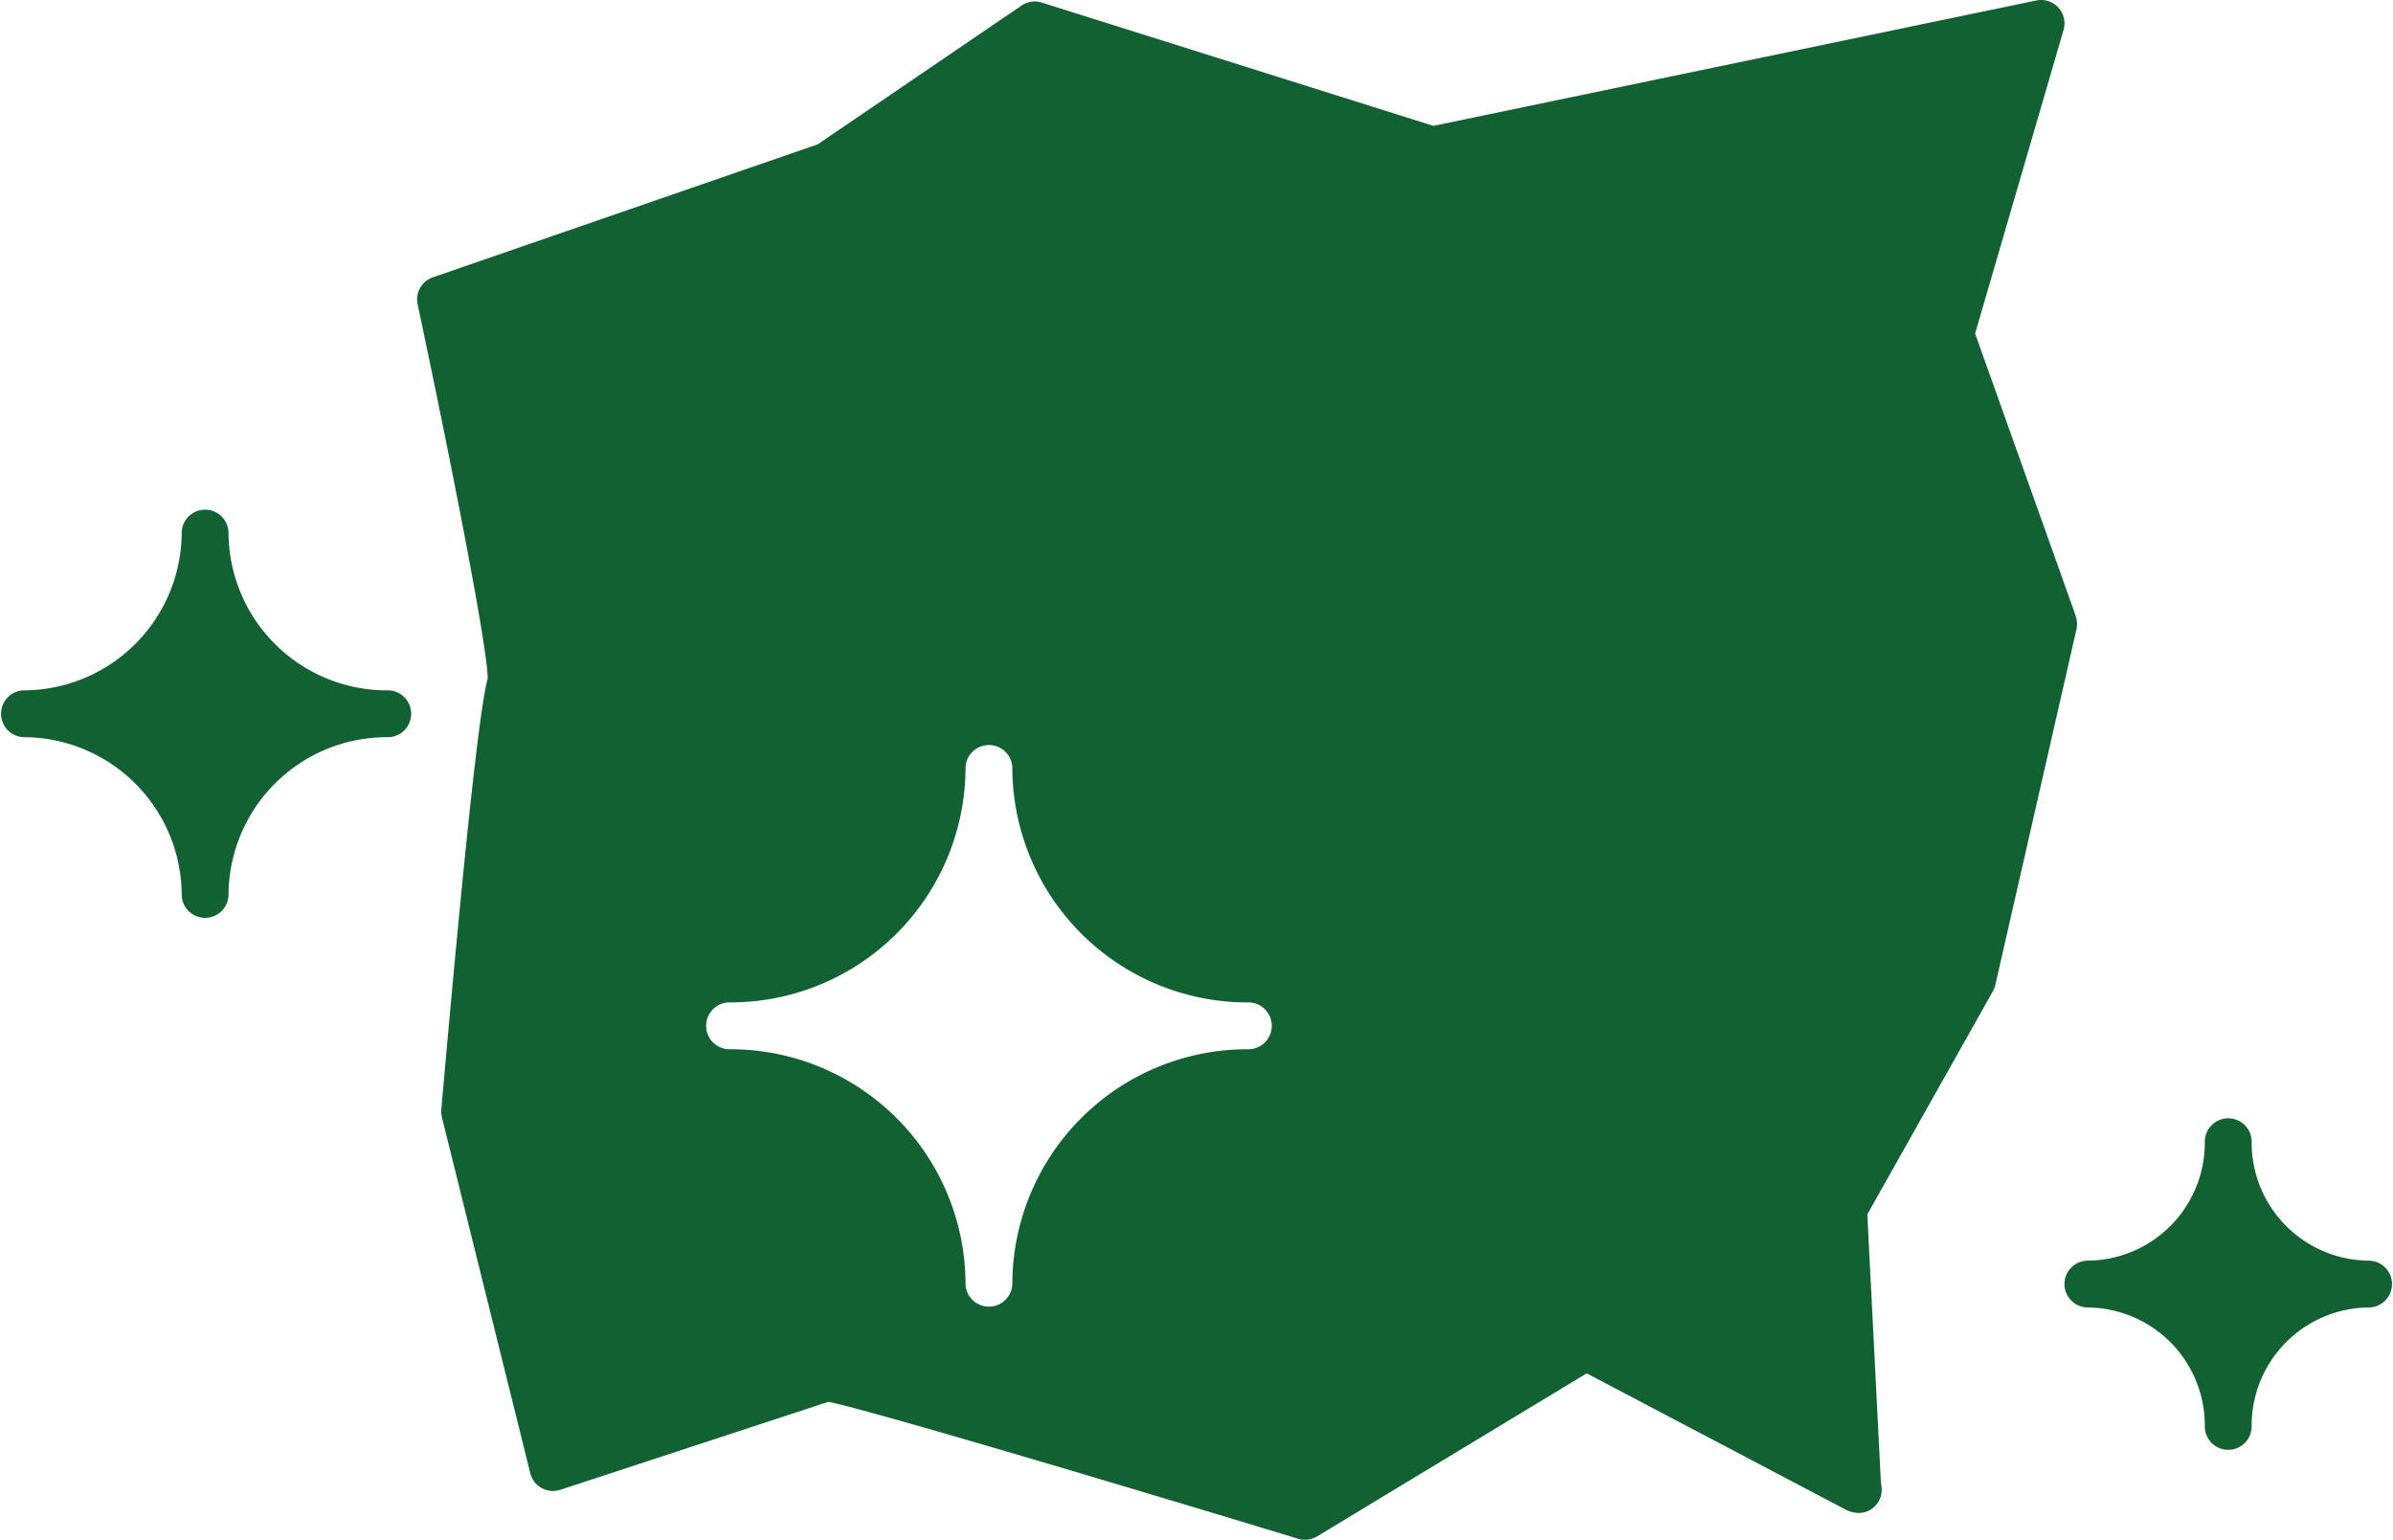
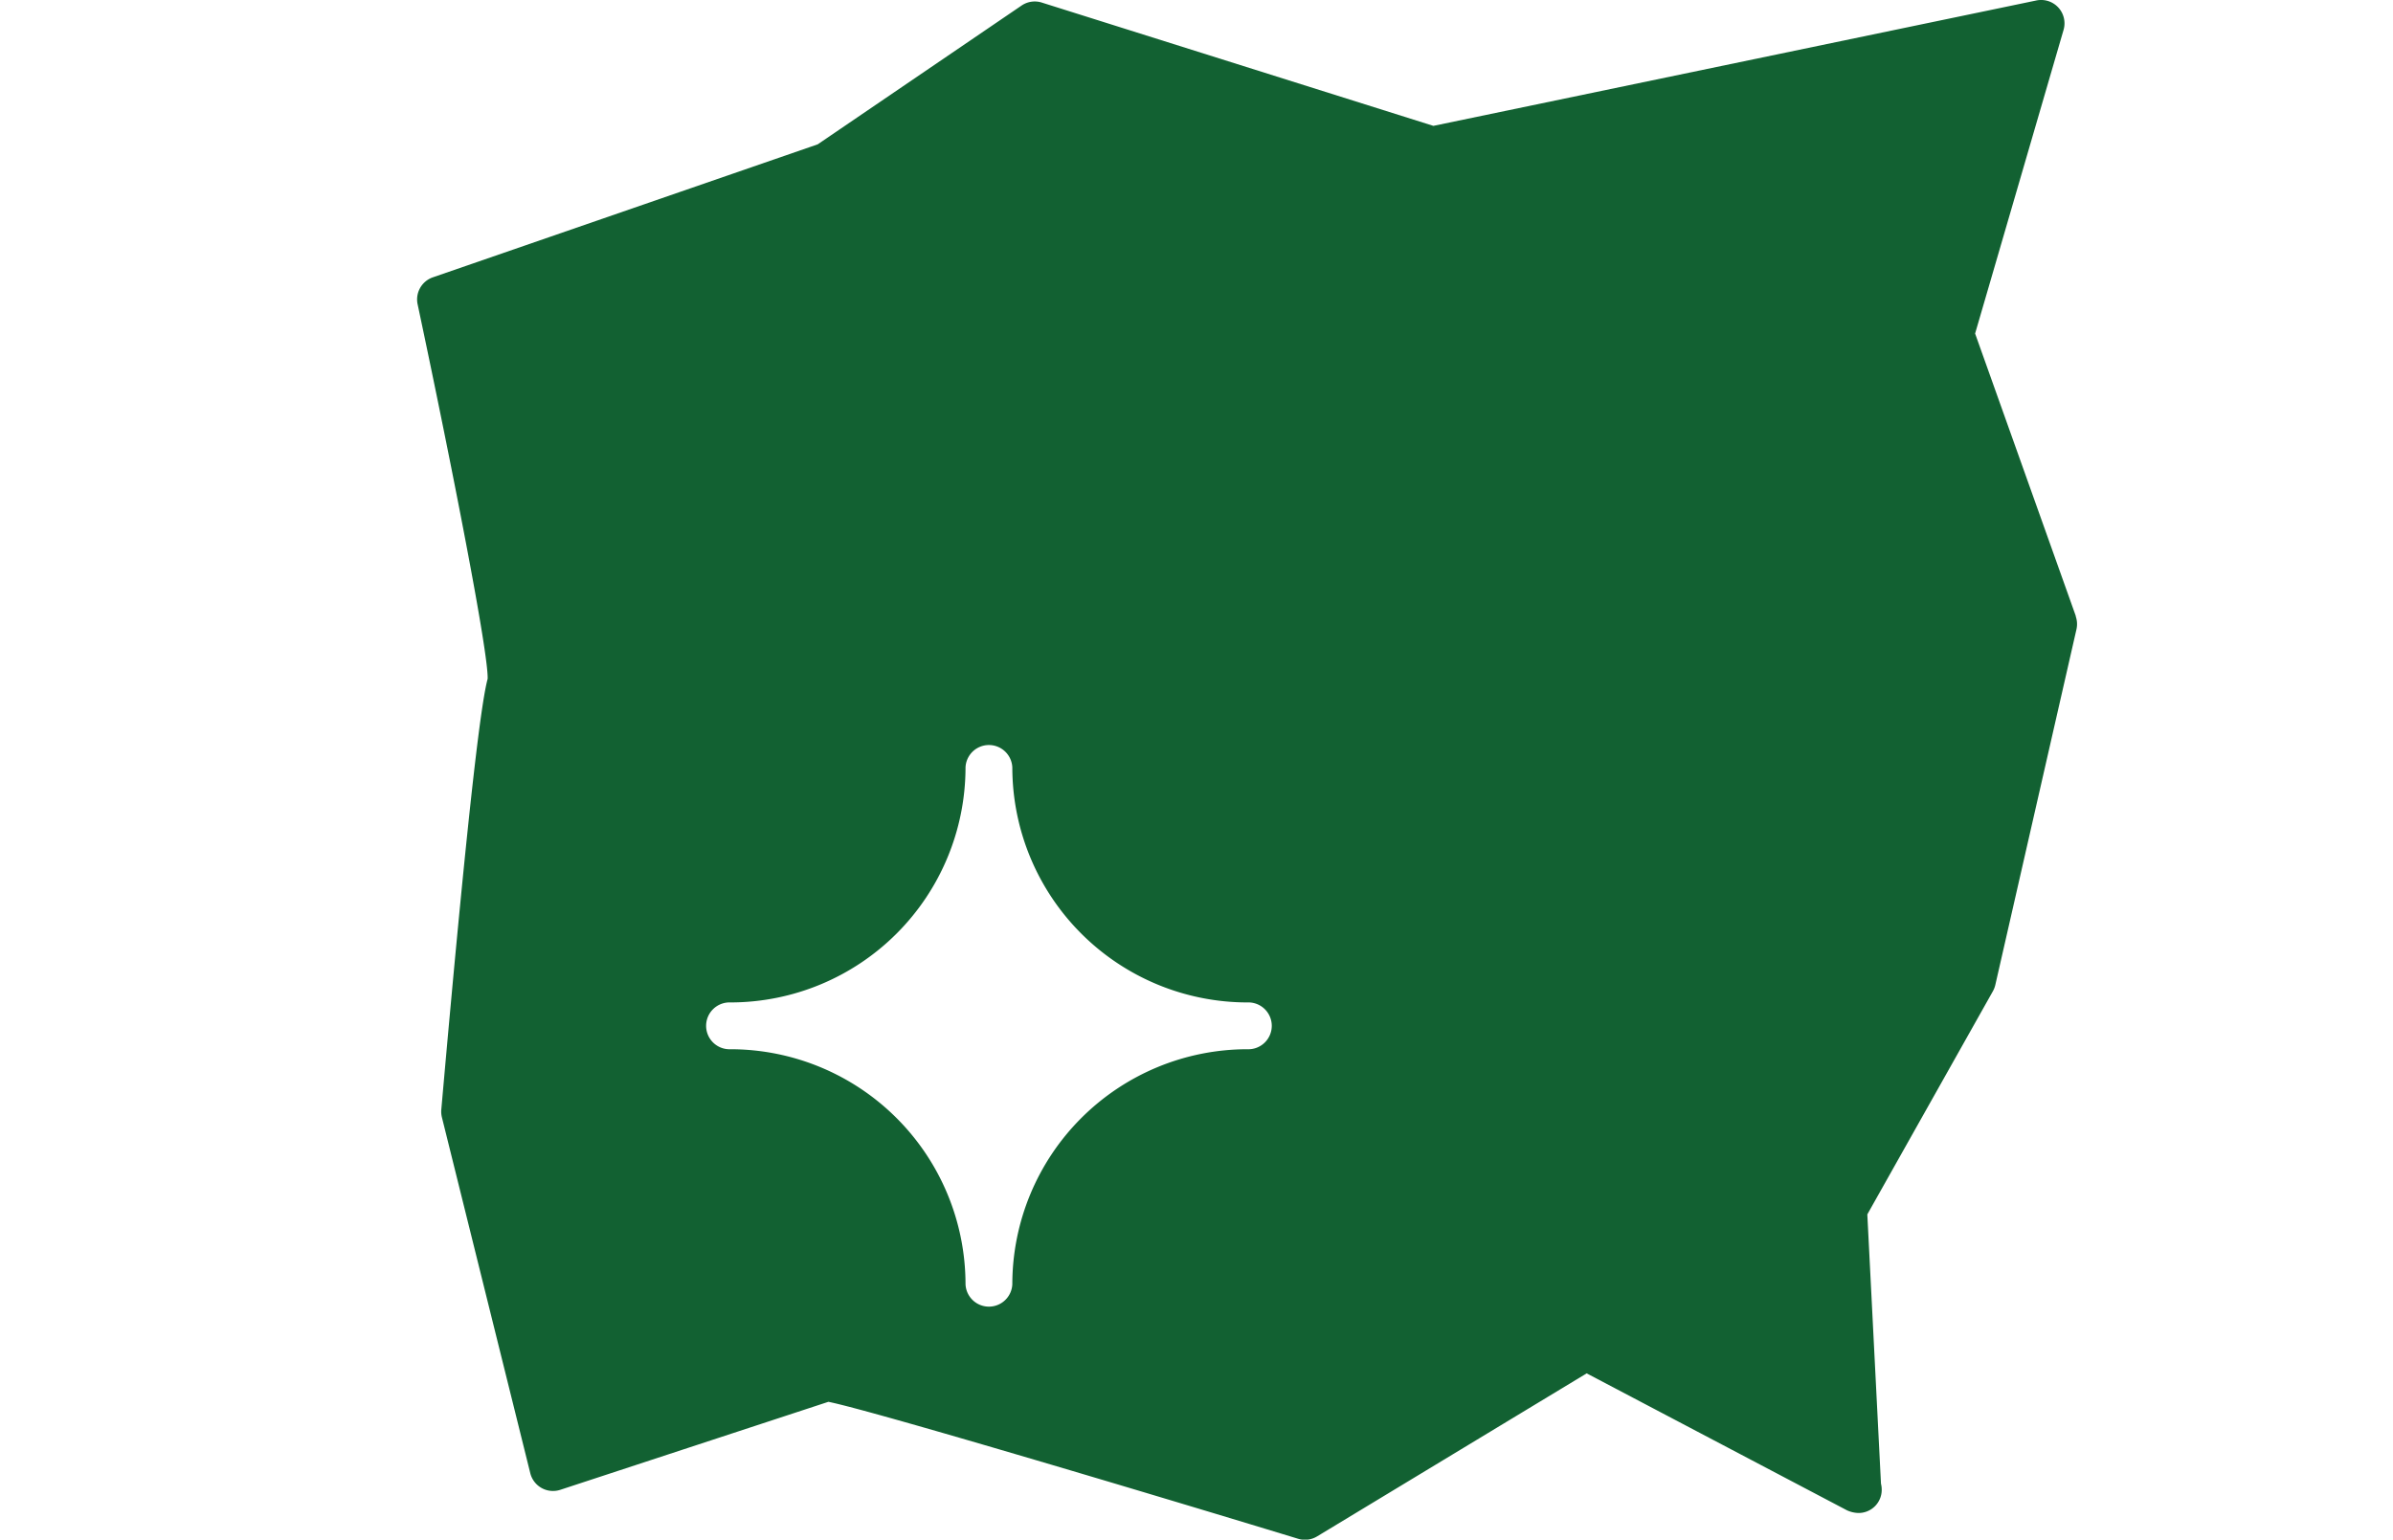
<svg xmlns="http://www.w3.org/2000/svg" width="55.168" height="35.497" viewBox="0 0 55.168 35.497">
  <defs>
    <style>
      .cls-1 {
        fill: #126132;
      }
    </style>
  </defs>
  <g id="noun-cloth-5724138" transform="translate(-120.779 -291.676)">
-     <path id="Path_464" data-name="Path 464" class="cls-1" d="M129.695,499.609a3.653,3.653,0,0,1-3.648-3.649.54.54,0,0,0-1.079,0,3.653,3.653,0,0,1-3.648,3.649.54.54,0,0,0,0,1.079,3.653,3.653,0,0,1,3.648,3.649.54.54,0,0,0,1.079,0,3.653,3.653,0,0,1,3.648-3.649.54.54,0,1,0,0-1.079Z" transform="translate(0 -192.016)" />
-     <path id="Path_465" data-name="Path 465" class="cls-1" d="M954.249,743.3a2.723,2.723,0,0,1-2.719-2.719.54.54,0,1,0-1.079,0,2.722,2.722,0,0,1-2.719,2.719.54.54,0,0,0,0,1.079,2.723,2.723,0,0,1,2.719,2.719.54.54,0,1,0,1.079,0,2.723,2.723,0,0,1,2.719-2.719.54.54,0,0,0,0-1.079Z" transform="translate(-778.842 -422.558)" />
    <path id="Path_466" data-name="Path 466" class="cls-1" d="M326.084,305.881l-2.322-6.515,2.039-7a.539.539,0,0,0-.628-.679l-13.9,2.891-9.028-2.843a.54.54,0,0,0-.466.069l-4.7,3.2-8.872,3.066a.539.539,0,0,0-.351.623c.8,3.767,1.637,8.051,1.614,8.634-.121.449-.385,2.179-1.068,9.929a.548.548,0,0,0,.013.178l2.038,8.208a.54.54,0,0,0,.692.383l6.181-2.029c.961.192,7.058,2.01,10.83,3.158a.54.54,0,0,0,.436-.055l6.215-3.759,6,3.157a.682.682,0,0,0,.257.062.533.533,0,0,0,.545-.54.559.559,0,0,0-.017-.135l-.315-6.209,2.895-5.146a.557.557,0,0,0,.056-.145l1.871-8.2a.549.549,0,0,0-.018-.3Zm-19.1,9.986a5.423,5.423,0,0,0-5.418,5.418.54.54,0,0,1-1.079,0,5.423,5.423,0,0,0-5.417-5.418.54.54,0,1,1,0-1.079,5.423,5.423,0,0,0,5.417-5.418.54.54,0,0,1,1.079,0,5.423,5.423,0,0,0,5.418,5.418.54.54,0,1,1,0,1.079Z" transform="translate(-157.449)" />
  </g>
</svg>